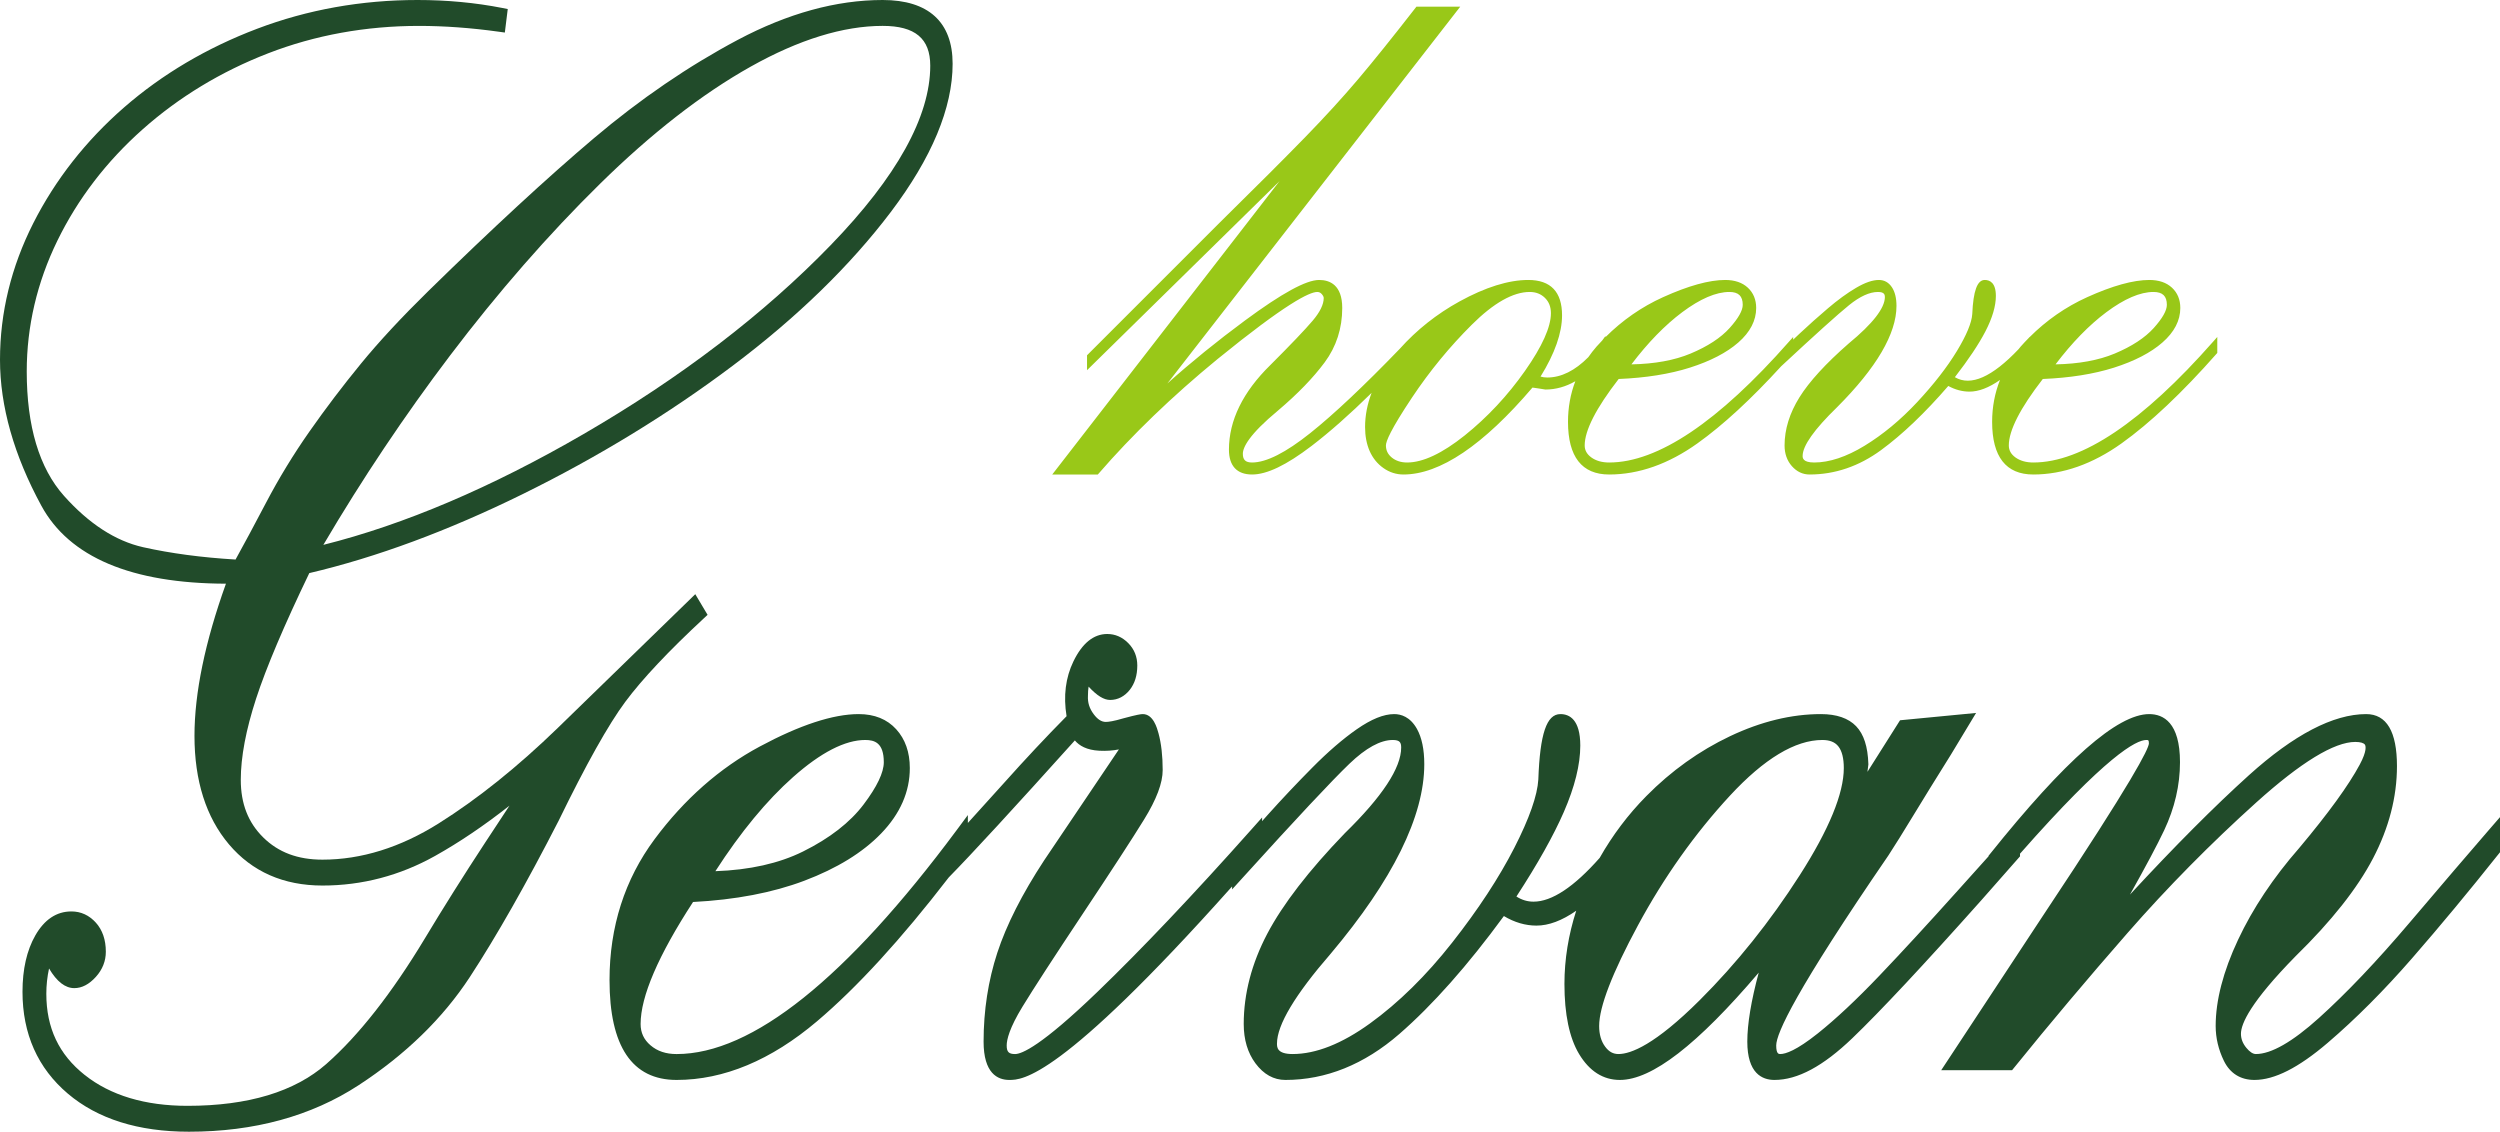
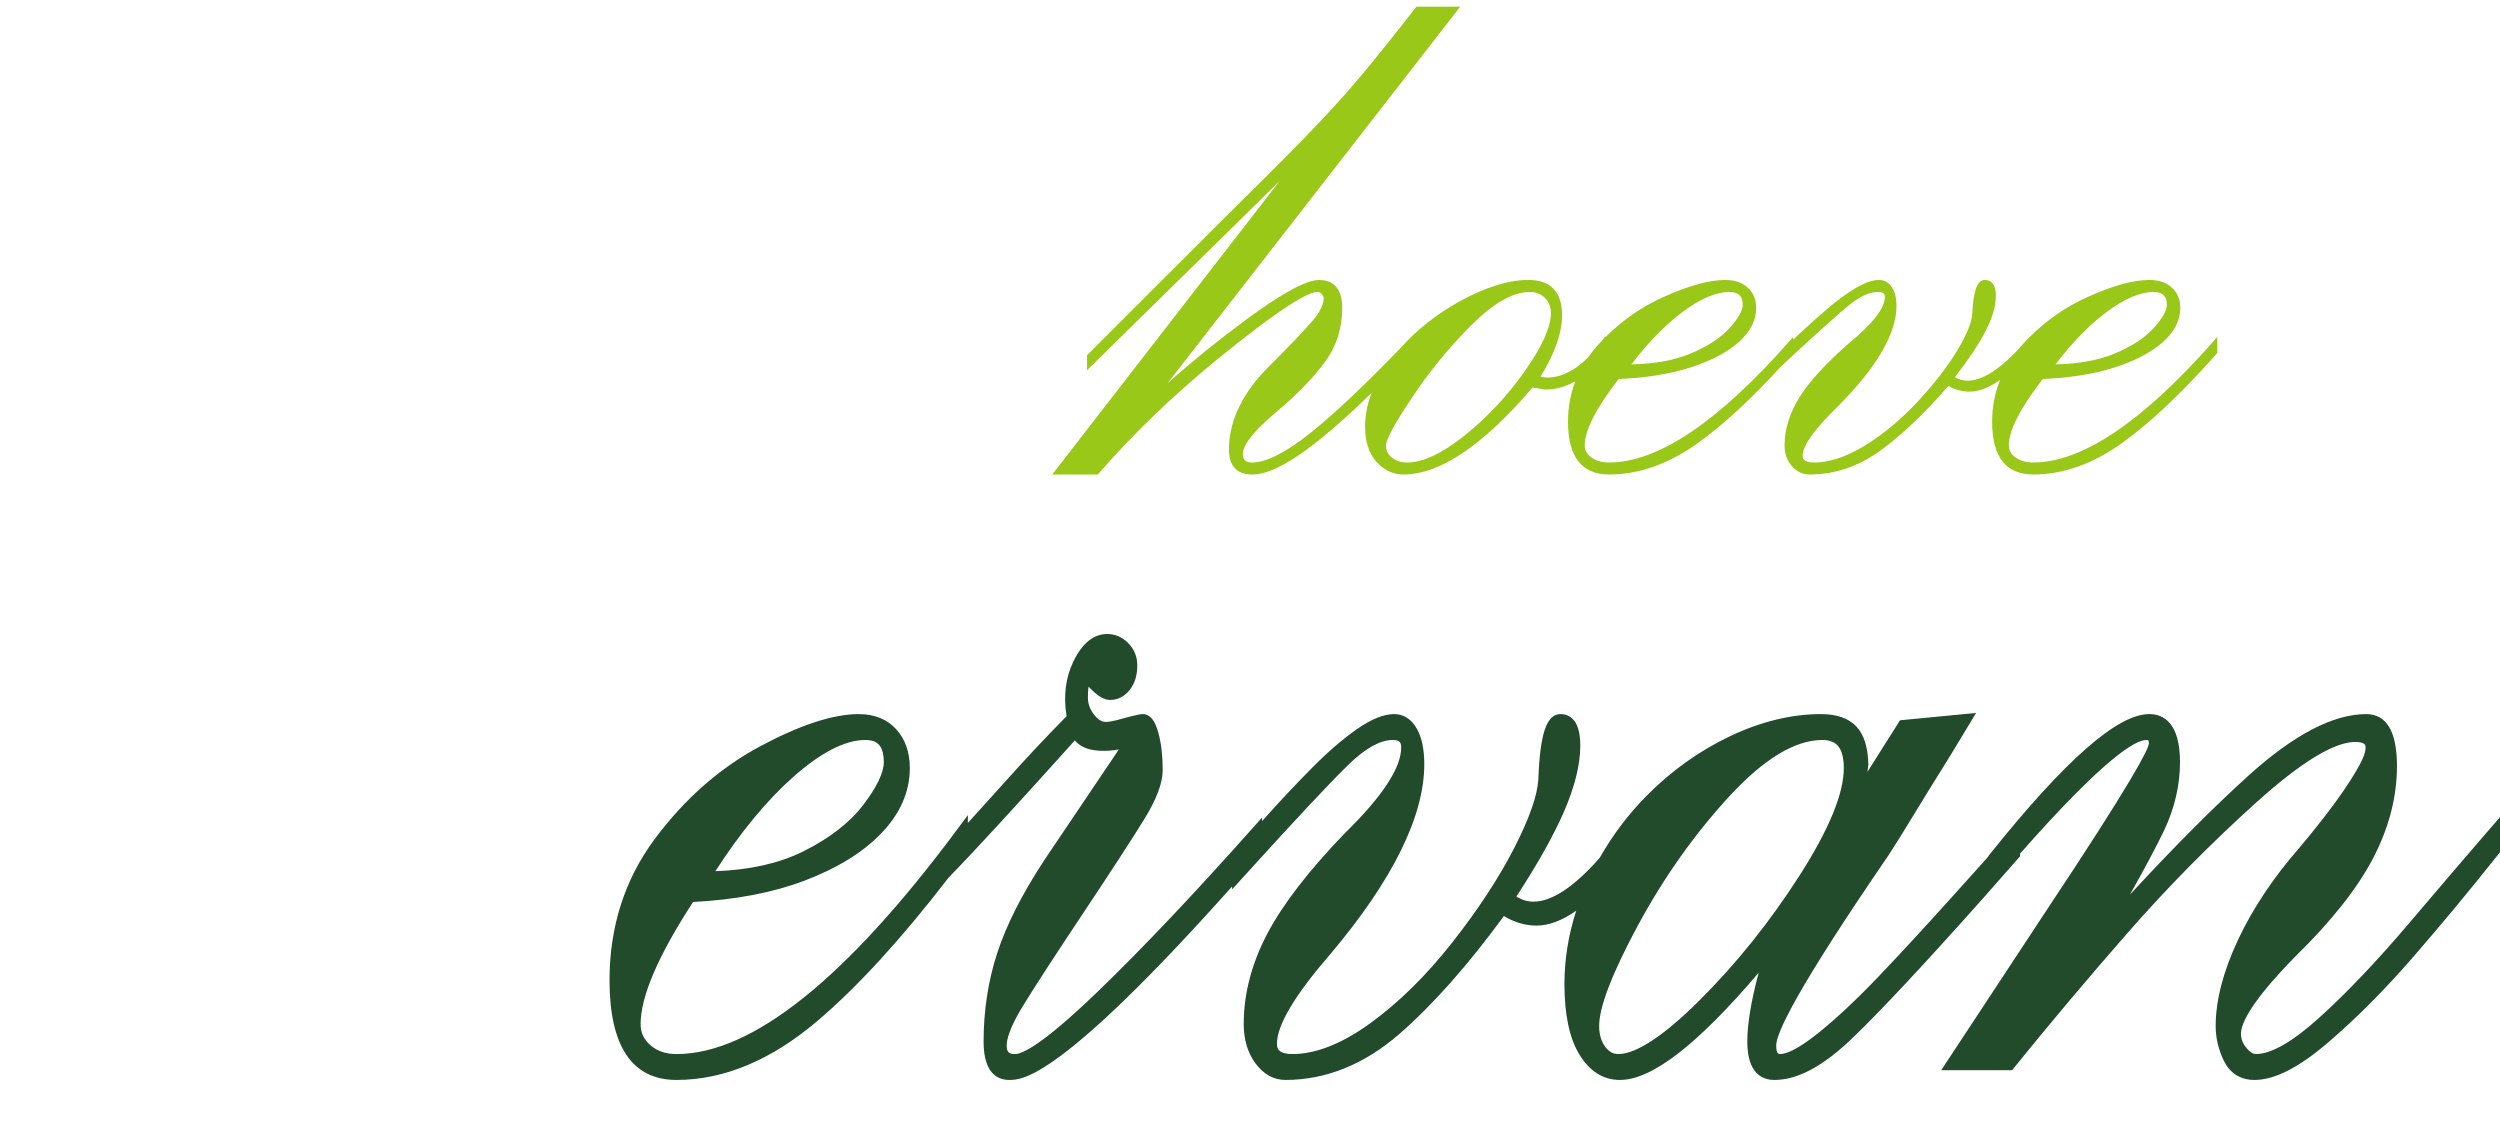
<svg xmlns="http://www.w3.org/2000/svg" width="159.145px" height="72.043px" viewBox="0 0 159.145 72.043" version="1.1">
  <title>Logo / Main 2</title>
  <g id="Symbols" stroke="none" stroke-width="1" fill="none" fill-rule="evenodd">
    <g id="Nav-/-Header-website-" transform="translate(-31, -22.004)">
      <g id="hoeve-gervan-logo" transform="translate(31, 22.004)">
        <path d="M103.853,23.195 C104.902,21.811 105.989,20.695 107.086,19.875 C108.231,19.019 109.241,18.586 110.087,18.586 C110.669,18.586 110.939,18.846 110.939,19.406 C110.939,19.767 110.66,20.262 110.109,20.876 C109.548,21.502 108.71,22.051 107.617,22.508 C106.591,22.937 105.326,23.168 103.853,23.195 L103.853,23.195 Z M130.851,23.195 C131.901,21.811 132.987,20.695 134.085,19.875 C135.23,19.019 136.24,18.586 137.086,18.586 C137.667,18.586 137.938,18.846 137.938,19.406 C137.938,19.767 137.659,20.262 137.108,20.876 C136.547,21.502 135.708,22.051 134.616,22.508 C133.59,22.937 132.324,23.168 130.851,23.195 L130.851,23.195 Z M88.225,28.355 C88.225,28.101 88.514,27.365 89.892,25.298 C91.009,23.623 92.29,22.064 93.699,20.663 C95.085,19.285 96.323,18.586 97.375,18.586 C97.77,18.586 98.088,18.709 98.346,18.961 C98.603,19.212 98.728,19.533 98.728,19.94 C98.728,20.818 98.172,22.053 97.078,23.611 C95.972,25.184 94.68,26.567 93.237,27.722 C91.809,28.863 90.578,29.442 89.577,29.442 C89.183,29.442 88.853,29.335 88.597,29.125 C88.347,28.919 88.225,28.668 88.225,28.355 L88.225,28.355 Z M69.885,30.206 L69.93,30.155 C72.072,27.68 74.62,25.225 77.503,22.86 C81.847,19.327 83.354,18.586 83.854,18.586 C83.969,18.586 84.06,18.628 84.14,18.719 C84.223,18.813 84.265,18.898 84.265,18.972 C84.265,19.379 84.029,19.863 83.564,20.412 C83.078,20.985 82.17,21.937 80.866,23.24 C79.119,24.953 78.232,26.764 78.232,28.622 C78.232,29.658 78.741,30.206 79.705,30.206 C80.649,30.206 81.887,29.612 83.488,28.39 C84.646,27.505 85.928,26.371 87.314,25.009 C87.04,25.728 86.898,26.455 86.898,27.186 C86.898,27.761 86.997,28.275 87.19,28.715 C87.387,29.161 87.681,29.524 88.065,29.795 C88.452,30.068 88.881,30.206 89.342,30.206 C91.659,30.206 94.421,28.345 97.554,24.672 C97.696,24.691 97.825,24.709 97.94,24.728 L98.376,24.797 C99.04,24.797 99.676,24.616 100.282,24.269 C99.973,25.076 99.816,25.939 99.816,26.852 C99.816,29.078 100.698,30.206 102.436,30.206 C104.323,30.206 106.213,29.54 108.054,28.225 C109.677,27.067 111.469,25.416 113.388,23.314 C115.549,21.304 117.004,19.994 117.713,19.421 C118.399,18.867 119.016,18.586 119.548,18.586 C119.936,18.586 119.988,18.747 119.988,18.905 C119.988,19.612 119.214,20.607 117.684,21.866 C116.229,23.138 115.174,24.29 114.552,25.288 C113.922,26.298 113.602,27.33 113.602,28.355 C113.602,28.88 113.759,29.323 114.066,29.672 C114.379,30.026 114.758,30.206 115.193,30.206 C116.806,30.206 118.336,29.685 119.738,28.658 C121.1,27.661 122.541,26.286 124.024,24.57 C124.463,24.809 124.916,24.93 125.374,24.93 C125.96,24.93 126.604,24.684 127.317,24.187 C126.986,25.018 126.815,25.907 126.815,26.852 C126.815,29.078 127.697,30.206 129.435,30.206 C131.321,30.206 133.212,29.54 135.053,28.225 C136.878,26.922 138.916,24.999 141.111,22.509 L141.148,22.467 L141.148,21.451 L140.888,21.745 C136.388,26.852 132.534,29.442 129.435,29.442 C128.979,29.442 128.597,29.333 128.3,29.12 C128.015,28.913 127.877,28.663 127.877,28.355 C127.877,27.401 128.604,25.978 130.04,24.126 C131.763,24.055 133.287,23.812 134.571,23.404 C135.879,22.988 136.916,22.45 137.654,21.804 C138.41,21.144 138.794,20.404 138.794,19.606 C138.794,19.076 138.615,18.64 138.261,18.312 C137.91,17.986 137.426,17.822 136.821,17.822 C135.804,17.822 134.471,18.191 132.861,18.92 C131.498,19.537 130.271,20.391 129.201,21.461 L129.201,21.451 L129.136,21.524 C128.964,21.698 128.796,21.877 128.632,22.063 C128.584,22.117 128.544,22.173 128.498,22.228 C126.819,23.997 125.46,24.611 124.443,24.011 C125.316,22.883 125.97,21.902 126.389,21.093 C126.829,20.241 127.053,19.482 127.053,18.838 C127.053,17.998 126.668,17.822 126.345,17.822 C125.867,17.822 125.614,18.514 125.55,19.997 C125.512,20.549 125.183,21.341 124.57,22.351 C123.951,23.372 123.101,24.465 122.044,25.599 C120.989,26.73 119.86,27.665 118.691,28.378 C117.533,29.084 116.455,29.442 115.487,29.442 C114.752,29.442 114.752,29.138 114.752,29.023 C114.752,28.378 115.49,27.335 116.945,25.922 C119.454,23.411 120.726,21.241 120.726,19.472 C120.726,18.978 120.629,18.579 120.437,18.289 C120.232,17.979 119.952,17.822 119.607,17.822 C119.203,17.822 118.726,17.987 118.149,18.326 C117.594,18.652 116.993,19.089 116.362,19.627 C115.735,20.16 115.13,20.701 114.561,21.234 C114.417,21.37 114.28,21.5 114.149,21.624 L114.149,21.451 L113.889,21.745 C109.389,26.853 105.535,29.442 102.436,29.442 C101.98,29.442 101.598,29.334 101.302,29.12 C101.017,28.914 100.878,28.663 100.878,28.355 C100.878,27.401 101.605,25.978 103.041,24.126 C104.764,24.055 106.288,23.812 107.572,23.404 C108.88,22.988 109.918,22.45 110.655,21.805 C111.412,21.144 111.795,20.404 111.795,19.606 C111.795,19.076 111.616,18.64 111.262,18.312 C110.911,17.987 110.427,17.822 109.822,17.822 C108.805,17.822 107.472,18.191 105.862,18.92 C104.499,19.537 103.272,20.391 102.202,21.461 L102.202,21.389 L101.996,21.672 C101.873,21.8 101.751,21.929 101.633,22.063 C101.441,22.281 101.27,22.507 101.108,22.738 C100.258,23.597 99.382,24.032 98.494,24.032 C98.343,24.032 98.201,24.012 98.068,23.972 C98.976,22.504 99.437,21.193 99.437,20.074 C99.437,18.579 98.713,17.822 97.287,17.822 C96.032,17.822 94.557,18.283 92.905,19.192 C91.458,19.989 90.183,21.001 89.105,22.206 C86.831,24.562 84.913,26.37 83.408,27.571 C81.853,28.813 80.608,29.442 79.705,29.442 C79.293,29.442 79.117,29.277 79.117,28.889 C79.117,28.479 79.506,27.668 81.36,26.131 C82.599,25.082 83.597,24.051 84.326,23.067 C85.068,22.066 85.444,20.902 85.444,19.606 C85.444,18.131 84.643,17.822 83.972,17.822 C83.147,17.822 81.602,18.667 79.249,20.405 C77.481,21.711 75.827,23.054 74.311,24.413 L92.955,0.425 L90.167,0.425 L90.122,0.482 C88.658,2.365 87.422,3.903 86.448,5.052 C85.474,6.202 84.347,7.435 83.1,8.717 C81.851,10.002 80.02,11.832 77.658,14.158 L69.198,22.617 L69.198,23.566 L81.454,11.529 L66.984,30.206 L69.885,30.206 Z" id="Fill-1" fill="#99C818" />
        <g id="Group-5" fill="#214B2A">
-           <path d="M37.147,27.632 C31.294,31.028 25.728,33.398 20.584,34.685 C23.059,30.482 25.768,26.434 28.645,22.638 C31.698,18.609 34.91,14.931 38.192,11.704 C41.463,8.489 44.691,5.978 47.787,4.242 C50.855,2.521 53.681,1.648 56.188,1.648 C58.255,1.648 59.218,2.454 59.218,4.182 C59.218,7.42 57.086,11.262 52.883,15.603 C48.632,19.992 43.338,24.04 37.147,27.632 M44.813,39.354 L45.043,39.14 L44.26,37.824 L43.907,38.169 C40.89,41.112 38.088,43.837 35.501,46.345 C32.946,48.823 30.395,50.866 27.92,52.42 C25.485,53.949 22.998,54.724 20.528,54.724 C18.957,54.724 17.725,54.262 16.76,53.312 C15.796,52.363 15.328,51.163 15.328,49.641 C15.328,48.196 15.656,46.458 16.302,44.475 C16.945,42.502 18.085,39.814 19.689,36.483 C23.958,35.48 28.525,33.79 33.265,31.458 C38.068,29.095 42.573,26.341 46.653,23.273 C50.743,20.198 54.125,16.908 56.707,13.496 C59.318,10.043 60.642,6.868 60.642,4.058 C60.642,1.403 59.102,0 56.188,0 C53.243,0 50.143,0.852 46.975,2.533 C43.839,4.197 40.754,6.305 37.807,8.798 C34.873,11.28 31.33,14.55 27.277,18.518 C25.581,20.179 24.134,21.738 22.976,23.151 C21.821,24.561 20.719,26.013 19.702,27.466 C18.681,28.922 17.748,30.453 16.928,32.017 C16.172,33.456 15.523,34.666 14.995,35.619 C12.843,35.491 10.865,35.227 9.112,34.834 C7.354,34.439 5.659,33.34 4.074,31.565 C2.5,29.802 1.702,27.138 1.702,23.647 C1.702,20.777 2.357,17.978 3.649,15.329 C4.944,12.672 6.77,10.285 9.077,8.236 C11.387,6.183 14.075,4.554 17.066,3.395 C20.056,2.236 23.287,1.649 26.672,1.649 C28.279,1.649 29.986,1.773 31.745,2.018 L32.137,2.072 L32.322,0.575 L31.966,0.505 C30.256,0.17 28.444,0 26.579,0 C23.007,0 19.573,0.615 16.372,1.829 C13.171,3.042 10.319,4.729 7.893,6.843 C5.465,8.96 3.523,11.437 2.12,14.205 C0.713,16.984 0,19.909 0,22.9 C0,25.854 0.886,28.982 2.634,32.196 C4.415,35.471 8.367,37.14 14.383,37.157 C13.053,40.861 12.38,44.117 12.38,46.842 C12.38,49.701 13.117,52.024 14.573,53.747 C16.045,55.489 18.049,56.372 20.528,56.372 C23.048,56.372 25.459,55.738 27.693,54.488 C29.235,53.626 30.822,52.553 32.433,51.286 C31.977,51.975 31.457,52.766 30.873,53.656 C29.49,55.766 28.198,57.821 27.032,59.762 C24.937,63.236 22.834,65.915 20.78,67.724 C18.769,69.496 15.794,70.395 11.937,70.395 C9.238,70.395 7.034,69.733 5.388,68.427 C3.747,67.124 2.949,65.434 2.949,63.259 C2.949,62.719 3.007,62.181 3.122,61.652 C3.619,62.491 4.15,62.902 4.731,62.902 C5.214,62.902 5.676,62.66 6.106,62.182 C6.524,61.717 6.737,61.179 6.737,60.585 C6.737,59.826 6.524,59.205 6.106,58.739 C5.676,58.262 5.152,58.02 4.546,58.02 C3.599,58.02 2.826,58.535 2.245,59.553 C1.706,60.5 1.432,61.705 1.432,63.135 C1.432,65.812 2.403,67.994 4.318,69.619 C6.214,71.228 8.807,72.043 12.028,72.043 L12.029,72.043 C16.183,72.043 19.813,71.049 22.82,69.088 C25.808,67.14 28.193,64.821 29.908,62.197 C31.601,59.607 33.504,56.258 35.567,52.236 C37.304,48.667 38.729,46.125 39.802,44.68 C40.876,43.234 42.562,41.442 44.813,39.354" id="Fill-3" />
-         </g>
+           </g>
        <path d="M54.977,51.209 C54.11,52.357 52.812,53.365 51.119,54.205 C49.591,54.963 47.717,55.383 45.54,55.458 C47.148,52.965 48.811,50.951 50.488,49.465 C52.253,47.9 53.798,47.106 55.079,47.106 C55.664,47.106 56.261,47.274 56.261,48.521 C56.261,49.177 55.829,50.081 54.977,51.209 L54.977,51.209 Z M102.184,66.633 C101.925,66.285 101.799,65.852 101.799,65.311 C101.799,64.097 102.63,61.942 104.27,58.904 C105.925,55.838 107.895,53.061 110.125,50.65 C112.302,48.298 114.28,47.106 116.007,47.106 L116.007,47.106 L116.008,47.106 C116.472,47.106 116.804,47.237 117.02,47.506 C117.254,47.796 117.373,48.263 117.373,48.894 C117.373,50.51 116.43,52.804 114.57,55.711 C112.684,58.659 110.542,61.336 108.203,63.667 C105.357,66.503 103.817,67.098 103.027,67.098 C102.688,67.098 102.42,66.951 102.184,66.633 L102.184,66.633 Z M158.462,52.805 C157.172,54.294 155.462,56.293 153.378,58.747 C151.306,61.188 149.368,63.226 147.617,64.804 C145.929,66.326 144.579,67.098 143.605,67.098 C143.42,67.098 143.217,66.968 143.004,66.71 C142.769,66.427 142.654,66.132 142.654,65.808 C142.654,65.172 143.26,63.796 146.14,60.862 C148.408,58.647 150.064,56.553 151.063,54.639 C152.074,52.706 152.586,50.731 152.586,48.769 C152.586,46.572 151.927,45.458 150.626,45.458 C148.534,45.458 146.022,46.768 143.16,49.351 C140.961,51.336 138.422,53.884 135.588,56.95 C136.607,55.135 137.337,53.763 137.767,52.853 C138.435,51.439 138.774,49.981 138.774,48.52 C138.774,45.989 137.709,45.458 136.815,45.458 C134.793,45.458 131.476,48.374 126.673,54.372 L126.587,54.478 L126.587,54.511 C126.077,55.078 125.428,55.8 124.632,56.687 C122.763,58.77 121.08,60.598 119.628,62.12 C118.185,63.633 116.87,64.865 115.718,65.784 C114.355,66.87 113.666,67.098 113.328,67.098 C113.237,67.098 113.07,67.098 113.07,66.554 C113.07,65.787 114.308,63.066 120.213,54.454 C120.643,53.792 121.173,52.941 121.79,51.925 C122.4,50.919 123.207,49.612 124.192,48.037 L125.793,45.385 L120.953,45.851 L118.878,49.133 C118.892,48.995 118.91,48.851 118.932,48.702 L118.937,48.668 L118.936,48.633 C118.902,47.528 118.647,46.743 118.159,46.231 C117.668,45.718 116.913,45.458 115.914,45.458 C114.048,45.458 112.104,45.93 110.135,46.863 C108.179,47.79 106.386,49.072 104.806,50.673 C103.645,51.848 102.65,53.169 101.831,54.613 C100.199,56.46 98.787,57.398 97.622,57.398 C97.233,57.398 96.874,57.29 96.532,57.071 C97.884,54.995 98.898,53.187 99.549,51.692 C100.245,50.095 100.598,48.672 100.598,47.463 C100.598,45.806 99.909,45.458 99.332,45.458 C98.453,45.458 98.033,46.704 97.927,49.618 C97.869,50.636 97.354,52.101 96.398,53.971 C95.428,55.869 94.098,57.898 92.443,60.003 C90.795,62.1 89.034,63.832 87.209,65.151 C85.423,66.443 83.766,67.098 82.287,67.098 C81.29,67.098 81.29,66.664 81.29,66.43 C81.29,65.248 82.439,63.325 84.709,60.711 C88.662,56.018 90.667,51.958 90.667,48.645 C90.667,47.712 90.51,46.957 90.202,46.403 C89.766,45.622 89.174,45.458 88.754,45.458 C88.081,45.458 87.298,45.776 86.36,46.429 C85.482,47.042 84.531,47.862 83.535,48.869 C82.548,49.865 81.595,50.874 80.704,51.868 C80.578,52.008 80.463,52.138 80.343,52.273 L80.343,52.038 L79.663,52.802 C75.96,56.963 72.664,60.439 69.868,63.134 C66.289,66.584 65.043,67.099 64.618,67.099 C64.218,67.099 64.084,66.962 64.084,66.555 C64.084,66.179 64.258,65.445 65.089,64.083 C65.79,62.935 67.077,60.951 68.915,58.188 C70.755,55.421 72.071,53.399 72.825,52.176 C73.625,50.879 74.014,49.846 74.014,49.018 C74.014,48.116 73.924,47.329 73.747,46.677 C73.656,46.344 73.414,45.458 72.748,45.458 C72.626,45.458 72.394,45.49 71.528,45.723 C70.886,45.915 70.556,45.956 70.392,45.956 C70.12,45.956 69.867,45.793 69.619,45.459 C69.35,45.097 69.231,44.723 69.257,44.292 C69.257,44.077 69.27,43.882 69.298,43.709 C69.828,44.285 70.271,44.557 70.669,44.557 C71.155,44.557 71.588,44.334 71.921,43.911 C72.237,43.511 72.398,42.99 72.398,42.364 C72.398,41.805 72.204,41.325 71.823,40.94 C71.441,40.554 70.991,40.359 70.485,40.359 C69.618,40.359 68.894,40.945 68.333,42.101 C67.832,43.135 67.685,44.308 67.896,45.592 C66.588,46.917 65.257,48.337 63.936,49.816 C63.167,50.676 62.39,51.534 61.612,52.387 L61.612,51.885 L60.911,52.829 C53.877,62.298 47.875,67.099 43.07,67.099 C42.39,67.099 41.845,66.916 41.406,66.539 C40.985,66.178 40.78,65.736 40.78,65.187 C40.78,63.435 41.903,60.823 44.118,57.419 C46.804,57.281 49.186,56.827 51.198,56.067 C53.276,55.283 54.925,54.268 56.098,53.05 C57.305,51.799 57.917,50.401 57.917,48.894 C57.917,47.886 57.626,47.056 57.053,46.425 C56.471,45.783 55.667,45.458 54.664,45.458 C53.036,45.458 50.915,46.153 48.36,47.525 C45.811,48.893 43.561,50.876 41.672,53.419 C39.767,55.984 38.801,59.002 38.801,62.388 C38.801,66.608 40.237,68.747 43.07,68.747 C46.076,68.747 49.082,67.492 52.005,65.017 C54.559,62.855 57.377,59.776 60.395,55.856 C61.865,54.359 64.564,51.427 68.423,47.134 C68.7,47.467 69.174,47.749 69.98,47.79 C70.416,47.812 70.831,47.784 71.226,47.707 L66.464,54.775 C65.066,56.908 64.064,58.885 63.487,60.651 C62.907,62.423 62.613,64.326 62.613,66.306 C62.613,68.323 63.502,68.747 64.249,68.747 C65.061,68.747 67.449,68.746 78.433,56.429 L78.433,56.618 L79.111,55.871 C82.507,52.122 84.793,49.681 85.905,48.615 C86.949,47.614 87.876,47.106 88.661,47.106 C89.113,47.106 89.196,47.269 89.196,47.588 C89.196,48.882 87.992,50.713 85.61,53.039 C83.316,55.418 81.655,57.572 80.672,59.44 C79.677,61.332 79.173,63.266 79.173,65.187 C79.173,66.18 79.424,67.021 79.919,67.688 C80.441,68.391 81.082,68.747 81.825,68.747 C84.404,68.747 86.844,67.763 89.078,65.822 C91.194,63.983 93.432,61.458 95.734,58.314 C96.406,58.717 97.103,58.922 97.807,58.922 C98.59,58.922 99.431,58.606 100.339,57.975 C99.843,59.512 99.589,61.074 99.589,62.637 C99.589,64.565 99.903,66.066 100.522,67.097 C101.18,68.192 102.054,68.747 103.119,68.747 C105.152,68.747 108.052,66.509 111.957,61.916 C111.474,63.71 111.23,65.181 111.23,66.306 C111.23,68.323 112.169,68.747 112.958,68.747 C114.431,68.747 116.053,67.877 117.916,66.089 C119.685,64.391 122.451,61.433 126.137,57.297 L128.59,54.513 L128.59,54.345 C134.094,48.092 135.987,47.106 136.63,47.106 C136.75,47.106 136.795,47.106 136.795,47.332 C136.763,47.688 135.853,49.571 130.116,58.194 L123.575,68.125 L128.086,68.125 L128.203,67.981 C130.467,65.179 132.904,62.285 135.445,59.379 C137.979,56.482 140.734,53.69 143.634,51.079 C146.472,48.525 148.592,47.23 149.933,47.23 C150.257,47.23 150.481,47.296 150.55,47.41 C150.592,47.481 150.695,47.784 150.214,48.678 C149.507,49.996 148.209,51.783 146.361,53.985 C144.712,55.87 143.402,57.836 142.468,59.829 C141.524,61.841 141.045,63.685 141.045,65.311 C141.045,66.071 141.222,66.819 141.57,67.533 C141.957,68.327 142.629,68.747 143.513,68.747 C144.79,68.747 146.316,67.974 148.177,66.384 C149.953,64.866 151.762,63.053 153.553,60.995 C155.336,58.947 157.189,56.714 159.06,54.359 L159.145,54.252 L159.145,52.017 L158.462,52.805 Z" id="Fill-6" fill="#214B2A" />
      </g>
    </g>
  </g>
</svg>